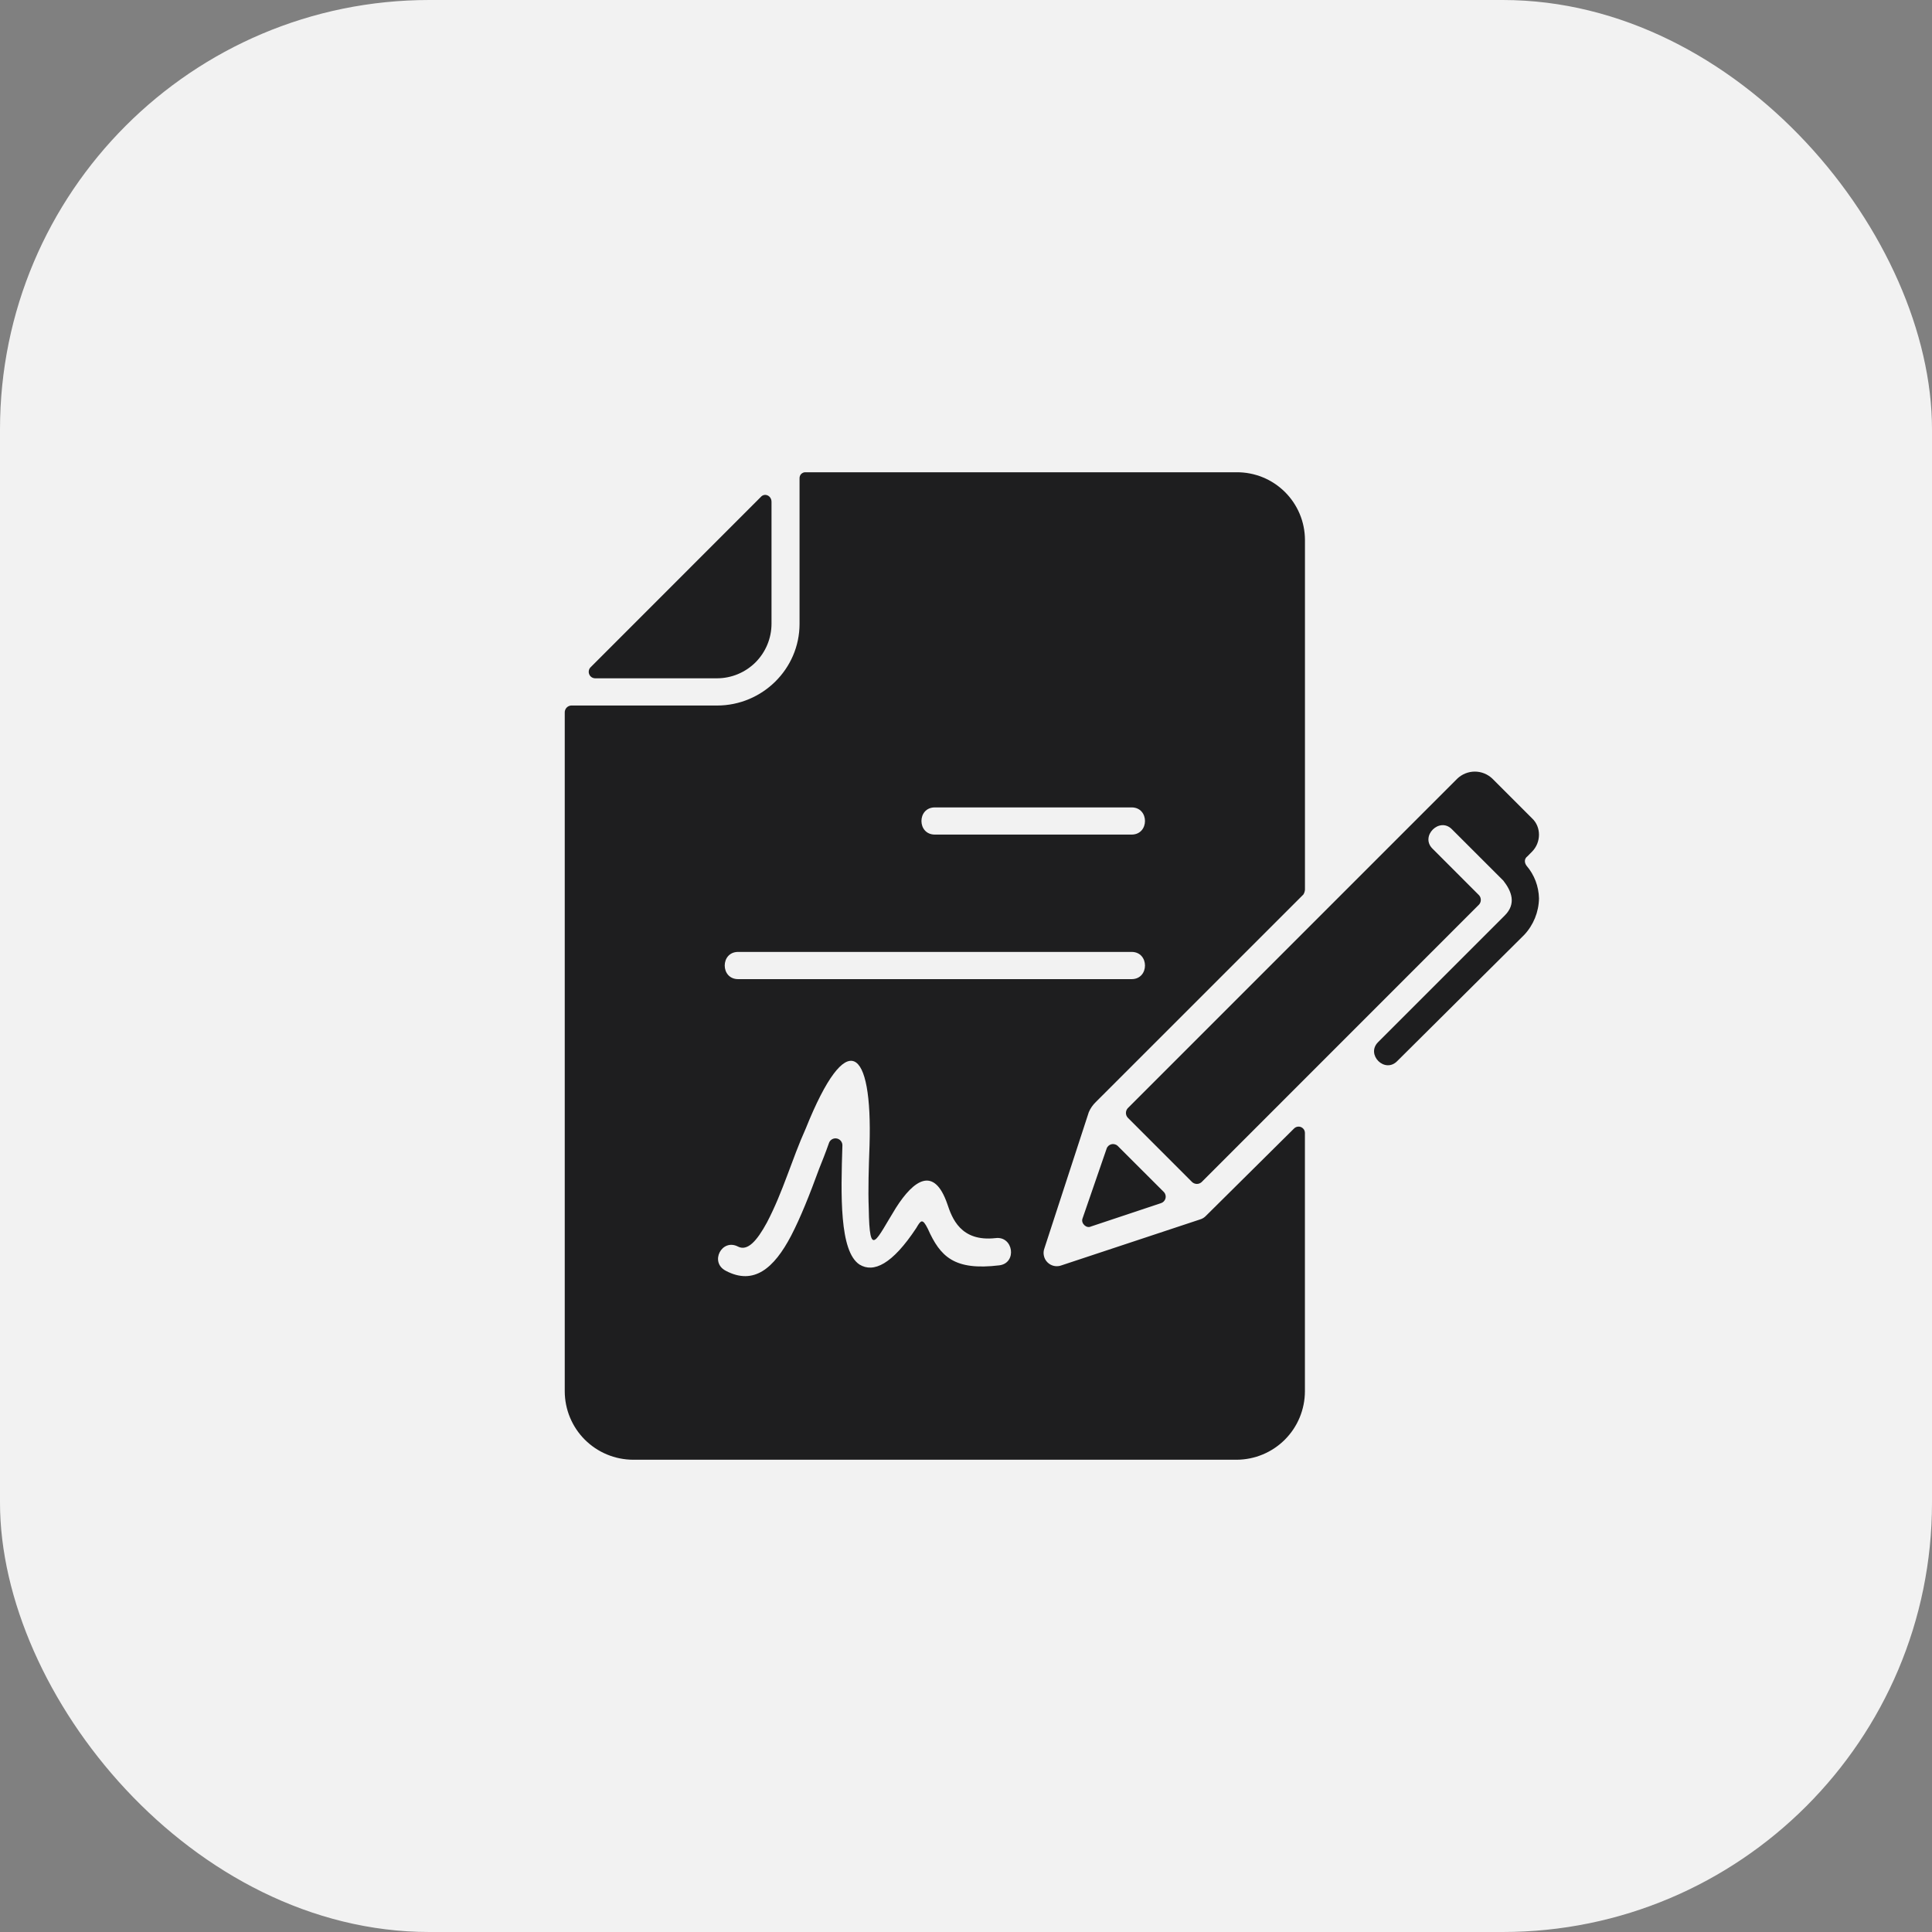
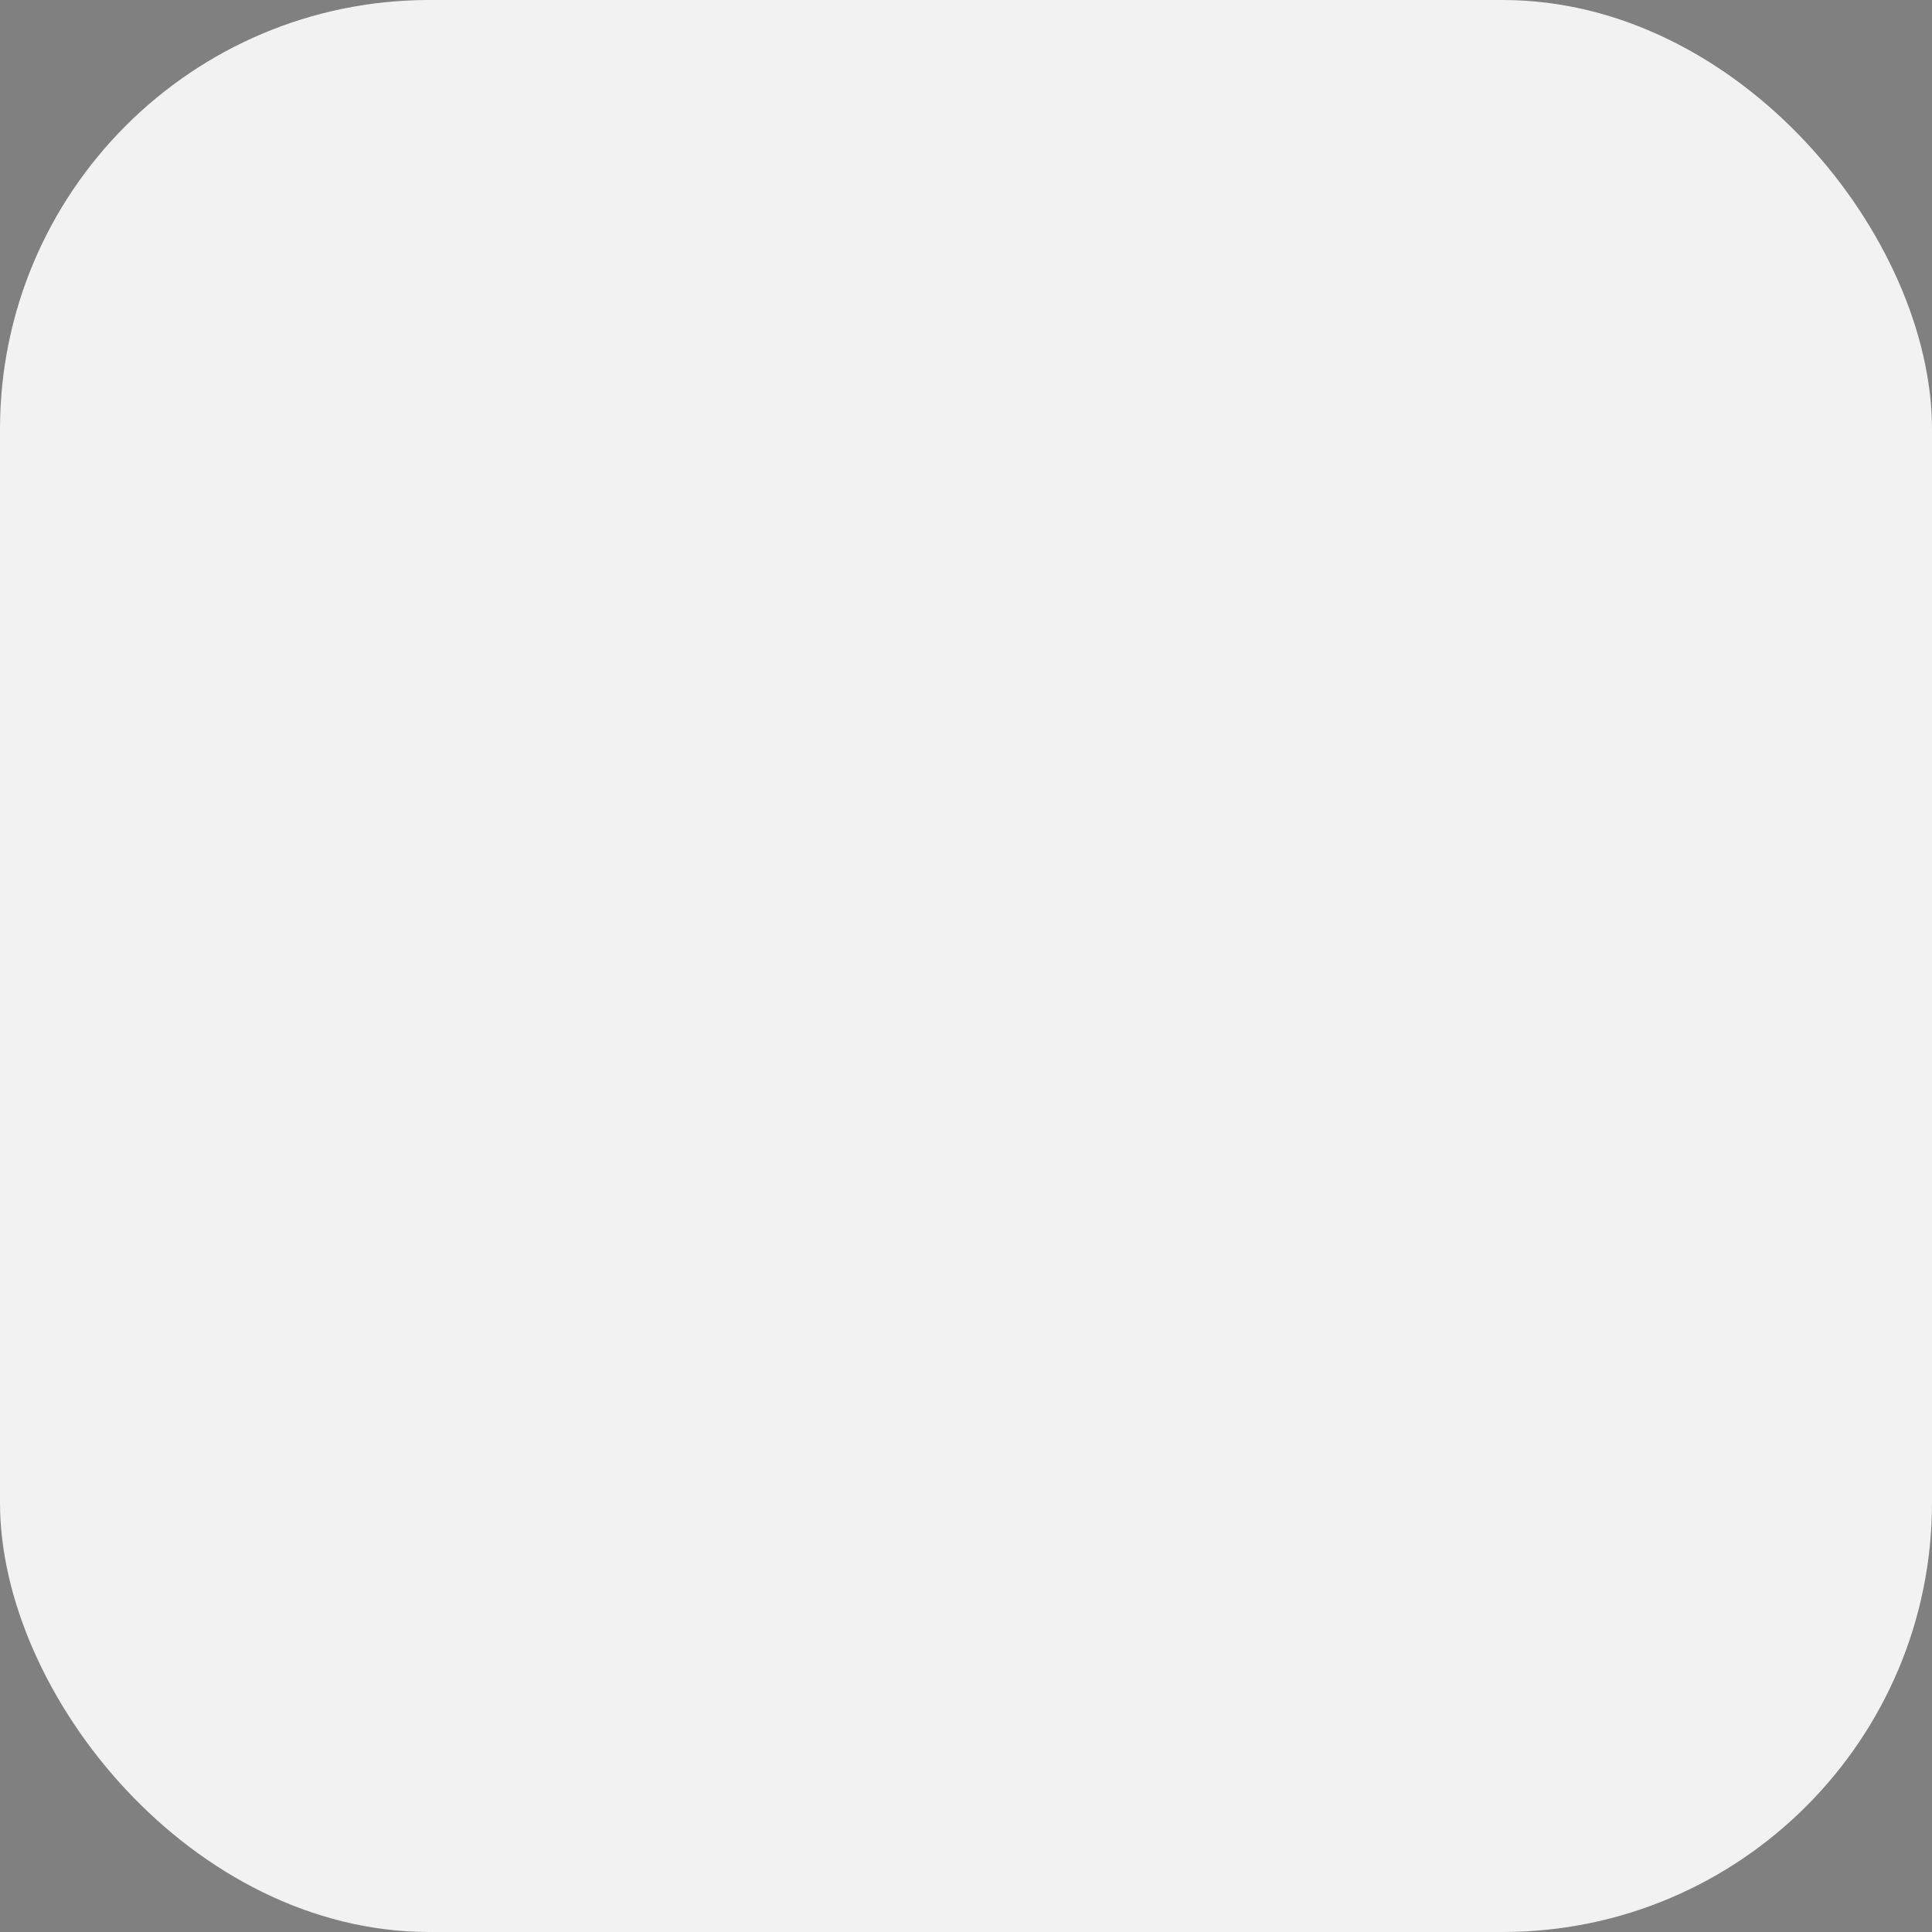
<svg xmlns="http://www.w3.org/2000/svg" width="45" height="45" viewBox="0 0 45 45" fill="none">
  <rect x="0" y="0" width="45" height="45" fill="#808080" stroke="none" />
  <rect width="45" height="45" rx="10" fill="#F2F2F2" />
  <g clip-path="url(#clip0_142_504)">
-     <path fill-rule="evenodd" clip-rule="evenodd" d="M18.768 11H28.801C29.009 10.998 29.216 11.038 29.409 11.116C29.602 11.194 29.777 11.31 29.926 11.457C30.074 11.603 30.191 11.777 30.272 11.969C30.353 12.161 30.394 12.367 30.395 12.575V20.725C30.391 20.764 30.379 20.801 30.359 20.834L25.523 25.669C25.453 25.736 25.398 25.816 25.36 25.905L24.327 29.074C24.306 29.13 24.301 29.19 24.314 29.248C24.326 29.307 24.355 29.36 24.397 29.402C24.439 29.444 24.493 29.474 24.551 29.486C24.609 29.498 24.67 29.494 24.726 29.472L27.949 28.404C28.005 28.388 28.055 28.357 28.094 28.314L30.14 26.286C30.161 26.265 30.188 26.25 30.217 26.244C30.247 26.238 30.277 26.241 30.305 26.253C30.332 26.265 30.355 26.285 30.372 26.31C30.387 26.335 30.395 26.365 30.394 26.395V32.406C30.393 32.828 30.226 33.233 29.927 33.532C29.628 33.831 29.224 33.999 28.801 34H14.748C14.325 33.999 13.92 33.831 13.621 33.532C13.323 33.234 13.155 32.829 13.154 32.406V16.596C13.153 16.555 13.168 16.516 13.194 16.486C13.221 16.456 13.258 16.437 13.299 16.433H16.703C17.754 16.433 18.623 15.582 18.623 14.531V11.145C18.622 11.126 18.625 11.106 18.631 11.088C18.638 11.07 18.648 11.053 18.662 11.039C18.676 11.025 18.693 11.015 18.711 11.008C18.729 11.001 18.749 10.998 18.768 11ZM35.012 20.508L33.816 19.313C33.527 19.023 33.074 19.475 33.364 19.765L34.45 20.852C34.477 20.882 34.491 20.921 34.491 20.961C34.491 21.001 34.477 21.039 34.45 21.069L27.986 27.535C27.956 27.561 27.918 27.576 27.878 27.576C27.838 27.576 27.799 27.561 27.769 27.535L26.266 26.031C26.24 26.001 26.225 25.963 26.225 25.923C26.225 25.883 26.24 25.844 26.266 25.814L33.944 18.135C34.054 18.031 34.2 17.972 34.352 17.972C34.504 17.972 34.649 18.031 34.759 18.135L35.683 19.059C35.9 19.259 35.9 19.62 35.683 19.838L35.575 19.947C35.502 20.001 35.502 20.091 35.556 20.164C35.738 20.376 35.84 20.645 35.846 20.925C35.841 21.241 35.718 21.545 35.502 21.775L32.55 24.709C32.26 25.017 31.808 24.565 32.097 24.275L35.049 21.323C35.321 21.051 35.212 20.762 35.013 20.508H35.012ZM26.027 26.684L27.114 27.77C27.131 27.79 27.143 27.814 27.148 27.839C27.154 27.865 27.153 27.891 27.146 27.916C27.138 27.942 27.125 27.965 27.107 27.983C27.089 28.002 27.066 28.016 27.041 28.024L25.412 28.567C25.303 28.621 25.176 28.494 25.212 28.387L25.774 26.758C25.781 26.733 25.795 26.71 25.814 26.692C25.833 26.674 25.856 26.66 25.881 26.653C25.906 26.646 25.933 26.645 25.958 26.651C25.984 26.657 26.008 26.668 26.027 26.685V26.684ZM13.752 15.546L17.717 11.579C17.807 11.471 17.97 11.543 17.97 11.688V14.531C17.969 14.867 17.835 15.189 17.598 15.427C17.36 15.664 17.038 15.798 16.703 15.799H13.86C13.831 15.798 13.803 15.789 13.779 15.773C13.755 15.757 13.736 15.734 13.725 15.707C13.713 15.681 13.71 15.651 13.715 15.623C13.719 15.594 13.732 15.567 13.752 15.546ZM21.775 19.439C21.358 19.439 21.358 18.806 21.775 18.806H26.357C26.773 18.806 26.773 19.439 26.357 19.439H21.775ZM16.903 29.598C16.522 29.399 16.813 28.837 17.193 29.037C17.41 29.145 17.627 28.91 17.863 28.475C18.243 27.75 18.442 27.008 18.768 26.284C19.728 23.893 20.325 24.382 20.253 26.682C20.235 27.171 20.217 27.715 20.235 28.149C20.253 29.344 20.398 28.892 20.869 28.131C21.285 27.479 21.756 27.153 22.064 28.041C22.173 28.367 22.372 28.929 23.187 28.838C23.604 28.784 23.695 29.418 23.277 29.472C22.227 29.599 21.901 29.273 21.611 28.621C21.484 28.367 21.448 28.422 21.342 28.603C20.78 29.454 20.346 29.653 20.02 29.454C19.549 29.146 19.585 27.824 19.621 26.683C19.623 26.646 19.611 26.609 19.589 26.579C19.566 26.549 19.534 26.528 19.497 26.519C19.461 26.51 19.422 26.515 19.389 26.531C19.355 26.548 19.328 26.576 19.313 26.61C19.224 26.864 19.15 27.045 19.078 27.226C18.86 27.824 18.643 28.367 18.426 28.784C18.027 29.545 17.556 29.943 16.905 29.599L16.903 29.598ZM17.193 22.806C16.776 22.806 16.776 22.172 17.193 22.172H26.357C26.773 22.172 26.773 22.806 26.357 22.806H17.193Z" fill="#1E1E1F" />
+     <path fill-rule="evenodd" clip-rule="evenodd" d="M18.768 11H28.801C29.009 10.998 29.216 11.038 29.409 11.116C29.602 11.194 29.777 11.31 29.926 11.457C30.074 11.603 30.191 11.777 30.272 11.969C30.353 12.161 30.394 12.367 30.395 12.575V20.725C30.391 20.764 30.379 20.801 30.359 20.834L25.523 25.669C25.453 25.736 25.398 25.816 25.36 25.905L24.327 29.074C24.306 29.13 24.301 29.19 24.314 29.248C24.326 29.307 24.355 29.36 24.397 29.402C24.439 29.444 24.493 29.474 24.551 29.486C24.609 29.498 24.67 29.494 24.726 29.472L27.949 28.404C28.005 28.388 28.055 28.357 28.094 28.314L30.14 26.286C30.161 26.265 30.188 26.25 30.217 26.244C30.247 26.238 30.277 26.241 30.305 26.253C30.332 26.265 30.355 26.285 30.372 26.31C30.387 26.335 30.395 26.365 30.394 26.395V32.406C30.393 32.828 30.226 33.233 29.927 33.532C29.628 33.831 29.224 33.999 28.801 34H14.748C14.325 33.999 13.92 33.831 13.621 33.532C13.323 33.234 13.155 32.829 13.154 32.406V16.596C13.153 16.555 13.168 16.516 13.194 16.486C13.221 16.456 13.258 16.437 13.299 16.433H16.703C17.754 16.433 18.623 15.582 18.623 14.531V11.145C18.622 11.126 18.625 11.106 18.631 11.088C18.638 11.07 18.648 11.053 18.662 11.039C18.676 11.025 18.693 11.015 18.711 11.008C18.729 11.001 18.749 10.998 18.768 11ZM35.012 20.508L33.816 19.313C33.527 19.023 33.074 19.475 33.364 19.765L34.45 20.852C34.477 20.882 34.491 20.921 34.491 20.961C34.491 21.001 34.477 21.039 34.45 21.069L27.986 27.535C27.956 27.561 27.918 27.576 27.878 27.576C27.838 27.576 27.799 27.561 27.769 27.535L26.266 26.031C26.24 26.001 26.225 25.963 26.225 25.923C26.225 25.883 26.24 25.844 26.266 25.814L33.944 18.135C34.504 17.972 34.649 18.031 34.759 18.135L35.683 19.059C35.9 19.259 35.9 19.62 35.683 19.838L35.575 19.947C35.502 20.001 35.502 20.091 35.556 20.164C35.738 20.376 35.84 20.645 35.846 20.925C35.841 21.241 35.718 21.545 35.502 21.775L32.55 24.709C32.26 25.017 31.808 24.565 32.097 24.275L35.049 21.323C35.321 21.051 35.212 20.762 35.013 20.508H35.012ZM26.027 26.684L27.114 27.77C27.131 27.79 27.143 27.814 27.148 27.839C27.154 27.865 27.153 27.891 27.146 27.916C27.138 27.942 27.125 27.965 27.107 27.983C27.089 28.002 27.066 28.016 27.041 28.024L25.412 28.567C25.303 28.621 25.176 28.494 25.212 28.387L25.774 26.758C25.781 26.733 25.795 26.71 25.814 26.692C25.833 26.674 25.856 26.66 25.881 26.653C25.906 26.646 25.933 26.645 25.958 26.651C25.984 26.657 26.008 26.668 26.027 26.685V26.684ZM13.752 15.546L17.717 11.579C17.807 11.471 17.97 11.543 17.97 11.688V14.531C17.969 14.867 17.835 15.189 17.598 15.427C17.36 15.664 17.038 15.798 16.703 15.799H13.86C13.831 15.798 13.803 15.789 13.779 15.773C13.755 15.757 13.736 15.734 13.725 15.707C13.713 15.681 13.71 15.651 13.715 15.623C13.719 15.594 13.732 15.567 13.752 15.546ZM21.775 19.439C21.358 19.439 21.358 18.806 21.775 18.806H26.357C26.773 18.806 26.773 19.439 26.357 19.439H21.775ZM16.903 29.598C16.522 29.399 16.813 28.837 17.193 29.037C17.41 29.145 17.627 28.91 17.863 28.475C18.243 27.75 18.442 27.008 18.768 26.284C19.728 23.893 20.325 24.382 20.253 26.682C20.235 27.171 20.217 27.715 20.235 28.149C20.253 29.344 20.398 28.892 20.869 28.131C21.285 27.479 21.756 27.153 22.064 28.041C22.173 28.367 22.372 28.929 23.187 28.838C23.604 28.784 23.695 29.418 23.277 29.472C22.227 29.599 21.901 29.273 21.611 28.621C21.484 28.367 21.448 28.422 21.342 28.603C20.78 29.454 20.346 29.653 20.02 29.454C19.549 29.146 19.585 27.824 19.621 26.683C19.623 26.646 19.611 26.609 19.589 26.579C19.566 26.549 19.534 26.528 19.497 26.519C19.461 26.51 19.422 26.515 19.389 26.531C19.355 26.548 19.328 26.576 19.313 26.61C19.224 26.864 19.15 27.045 19.078 27.226C18.86 27.824 18.643 28.367 18.426 28.784C18.027 29.545 17.556 29.943 16.905 29.599L16.903 29.598ZM17.193 22.806C16.776 22.806 16.776 22.172 17.193 22.172H26.357C26.773 22.172 26.773 22.806 26.357 22.806H17.193Z" fill="#1E1E1F" />
  </g>
  <defs>
    <clipPath id="clip0_142_504">
-       <rect width="23" height="23" fill="white" transform="translate(13 11)" />
-     </clipPath>
+       </clipPath>
  </defs>
</svg>